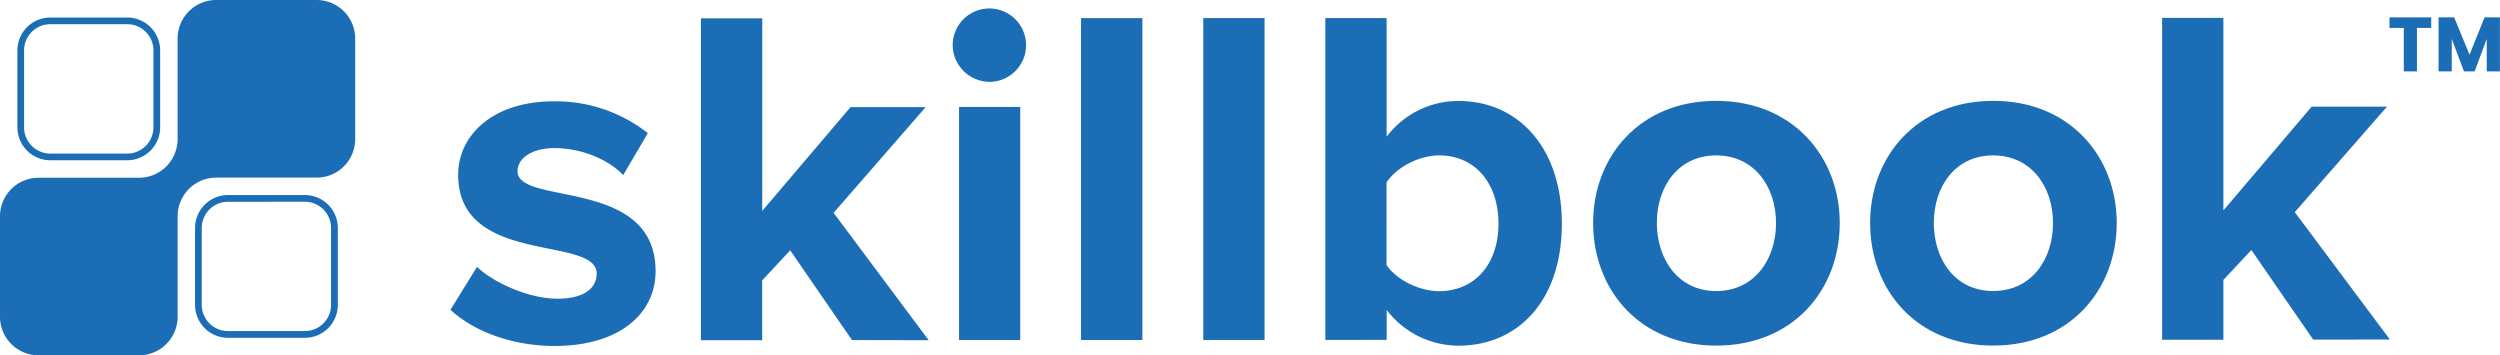
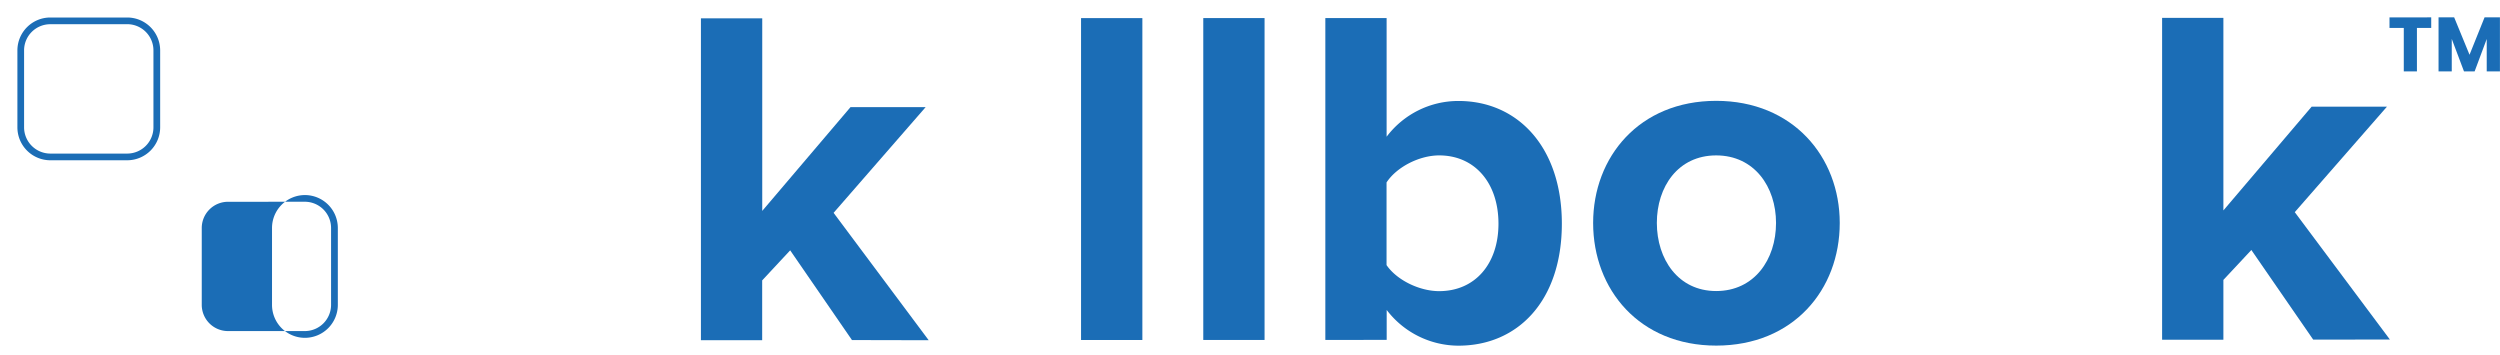
<svg xmlns="http://www.w3.org/2000/svg" viewBox="0 0 740.02 105.19">
  <defs>
    <style>.cls-1{fill:#1b6db6;}</style>
  </defs>
  <g id="Layer_2" data-name="Layer 2">
    <g id="Layer_1-2" data-name="Layer 1">
      <path class="cls-1" d="M719.66,5.14V8.26h-4.23V21.13h-3.89V8.26h-4.23V5.15Z" />
      <path class="cls-1" d="M740,5.13v16h-3.91V11.54l-3.58,9.59h-3.15l-3.62-9.61v9.61h-3.91v-16h4.62L731,16.21l4.45-11.07Z" />
-       <path class="cls-1" d="M105.14,11.42V41.15A11.42,11.42,0,0,1,93.73,52.58H64A11.42,11.42,0,0,0,52.58,64V93.75a11.43,11.43,0,0,1-11.42,11.43H11.43A11.42,11.42,0,0,1,0,93.77V64A11.42,11.42,0,0,1,11.42,52.61H41.15A11.43,11.43,0,0,0,52.57,41.17V11.43A11.42,11.42,0,0,1,64,0H93.72A11.42,11.42,0,0,1,105.14,11.42Z" />
-       <path class="cls-1" d="M90.27,100H67.49a9.75,9.75,0,0,1-9.75-9.74V67.49a9.75,9.75,0,0,1,9.74-9.75H90.25A9.75,9.75,0,0,1,100,67.47V90.25A9.76,9.76,0,0,1,90.27,100ZM67.47,59.73a7.77,7.77,0,0,0-7.75,7.76V90.27A7.77,7.77,0,0,0,67.49,98H90.27A7.77,7.77,0,0,0,98,90.25V67.47a7.77,7.77,0,0,0-7.76-7.75Z" />
+       <path class="cls-1" d="M90.27,100a9.75,9.75,0,0,1-9.75-9.74V67.49a9.75,9.75,0,0,1,9.74-9.75H90.25A9.75,9.75,0,0,1,100,67.47V90.25A9.76,9.76,0,0,1,90.27,100ZM67.47,59.73a7.77,7.77,0,0,0-7.75,7.76V90.27A7.77,7.77,0,0,0,67.49,98H90.27A7.77,7.77,0,0,0,98,90.25V67.47a7.77,7.77,0,0,0-7.76-7.75Z" />
      <path class="cls-1" d="M37.67,47.44H14.9a9.75,9.75,0,0,1-9.75-9.74V14.93a9.75,9.75,0,0,1,9.74-9.75H37.66a9.76,9.76,0,0,1,9.75,9.74V37.69a9.76,9.76,0,0,1-9.74,9.75ZM14.88,7.17a7.75,7.75,0,0,0-7.75,7.76V37.71a7.78,7.78,0,0,0,7.76,7.75H37.67a7.77,7.77,0,0,0,7.75-7.76V14.91a7.76,7.76,0,0,0-7.75-7.75Z" />
-       <path class="cls-1" d="M133.34,91.71,141.19,79c5,4.71,15.29,9.42,23.86,9.42,7.86,0,11.57-3.15,11.57-7.43,0-11.43-41-2.13-41-29.27,0-11.57,10.14-21.72,28.28-21.73a44.15,44.15,0,0,1,27.86,9.42l-7.29,12.43c-4.14-4.42-12-8-20.43-8-6.57,0-10.85,3-10.85,6.86,0,10.29,40.86,1.7,40.87,29.56,0,12.57-10.71,22.14-29.85,22.15C152.2,102.41,140.63,98.42,133.34,91.71Z" />
      <path class="cls-1" d="M252.19,100.66,233.9,74.1,225.61,83v17.71H207.48l0-95.28h18.15l0,57,26.13-30.72H274L246.75,63l28.15,37.71Z" />
-       <path class="cls-1" d="M282,13.37a10.86,10.86,0,1,1,10.86,10.86A11,11,0,0,1,282,13.37Zm1.89,87.28,0-69H302l0,69Z" />
      <path class="cls-1" d="M320,100.64l0-95.28h18.15l0,95.28Z" />
      <path class="cls-1" d="M356.18,100.63l0-95.28h18.14l0,95.28Z" />
      <path class="cls-1" d="M392.31,100.62l0-95.28h18.14V40.47a26.58,26.58,0,0,1,21.29-10.58c17.57,0,30.57,13.71,30.58,36.28,0,23-13.13,36.14-30.56,36.15a26.79,26.79,0,0,1-21.29-10.57v8.86ZM426,86.18c10.57,0,17.57-8,17.56-20S436.58,46,426,46c-5.86,0-12.57,3.43-15.57,8V78.47C413.45,82.9,420.16,86.18,426,86.18Z" />
      <path class="cls-1" d="M471.58,66c0-19.57,13.7-36.15,36.41-36.15S544.57,46.42,544.58,66c0,19.72-13.7,36.29-36.56,36.3C485.31,102.3,471.59,85.73,471.58,66Zm54.14,0c0-10.71-6.43-20-17.72-20s-17.57,9.29-17.56,20S496.73,86.15,508,86.15,525.72,76.86,525.72,66Z" />
-       <path class="cls-1" d="M553.57,66c0-19.57,13.7-36.14,36.42-36.15S626.56,46.4,626.57,66s-13.7,36.28-36.56,36.29S553.58,85.7,553.57,66Zm54.14,0c0-10.71-6.43-20-17.72-20s-17.57,9.29-17.56,20c0,10.86,6.29,20.14,17.58,20.14S607.72,76.83,607.71,66Z" />
      <path class="cls-1" d="M684.72,100.52,666.42,74l-8.28,8.86v17.71H640l0-95.28h18.14l0,57,26.13-30.72h22.29L679.27,62.8l28.16,37.71Z" />
    </g>
  </g>
</svg>